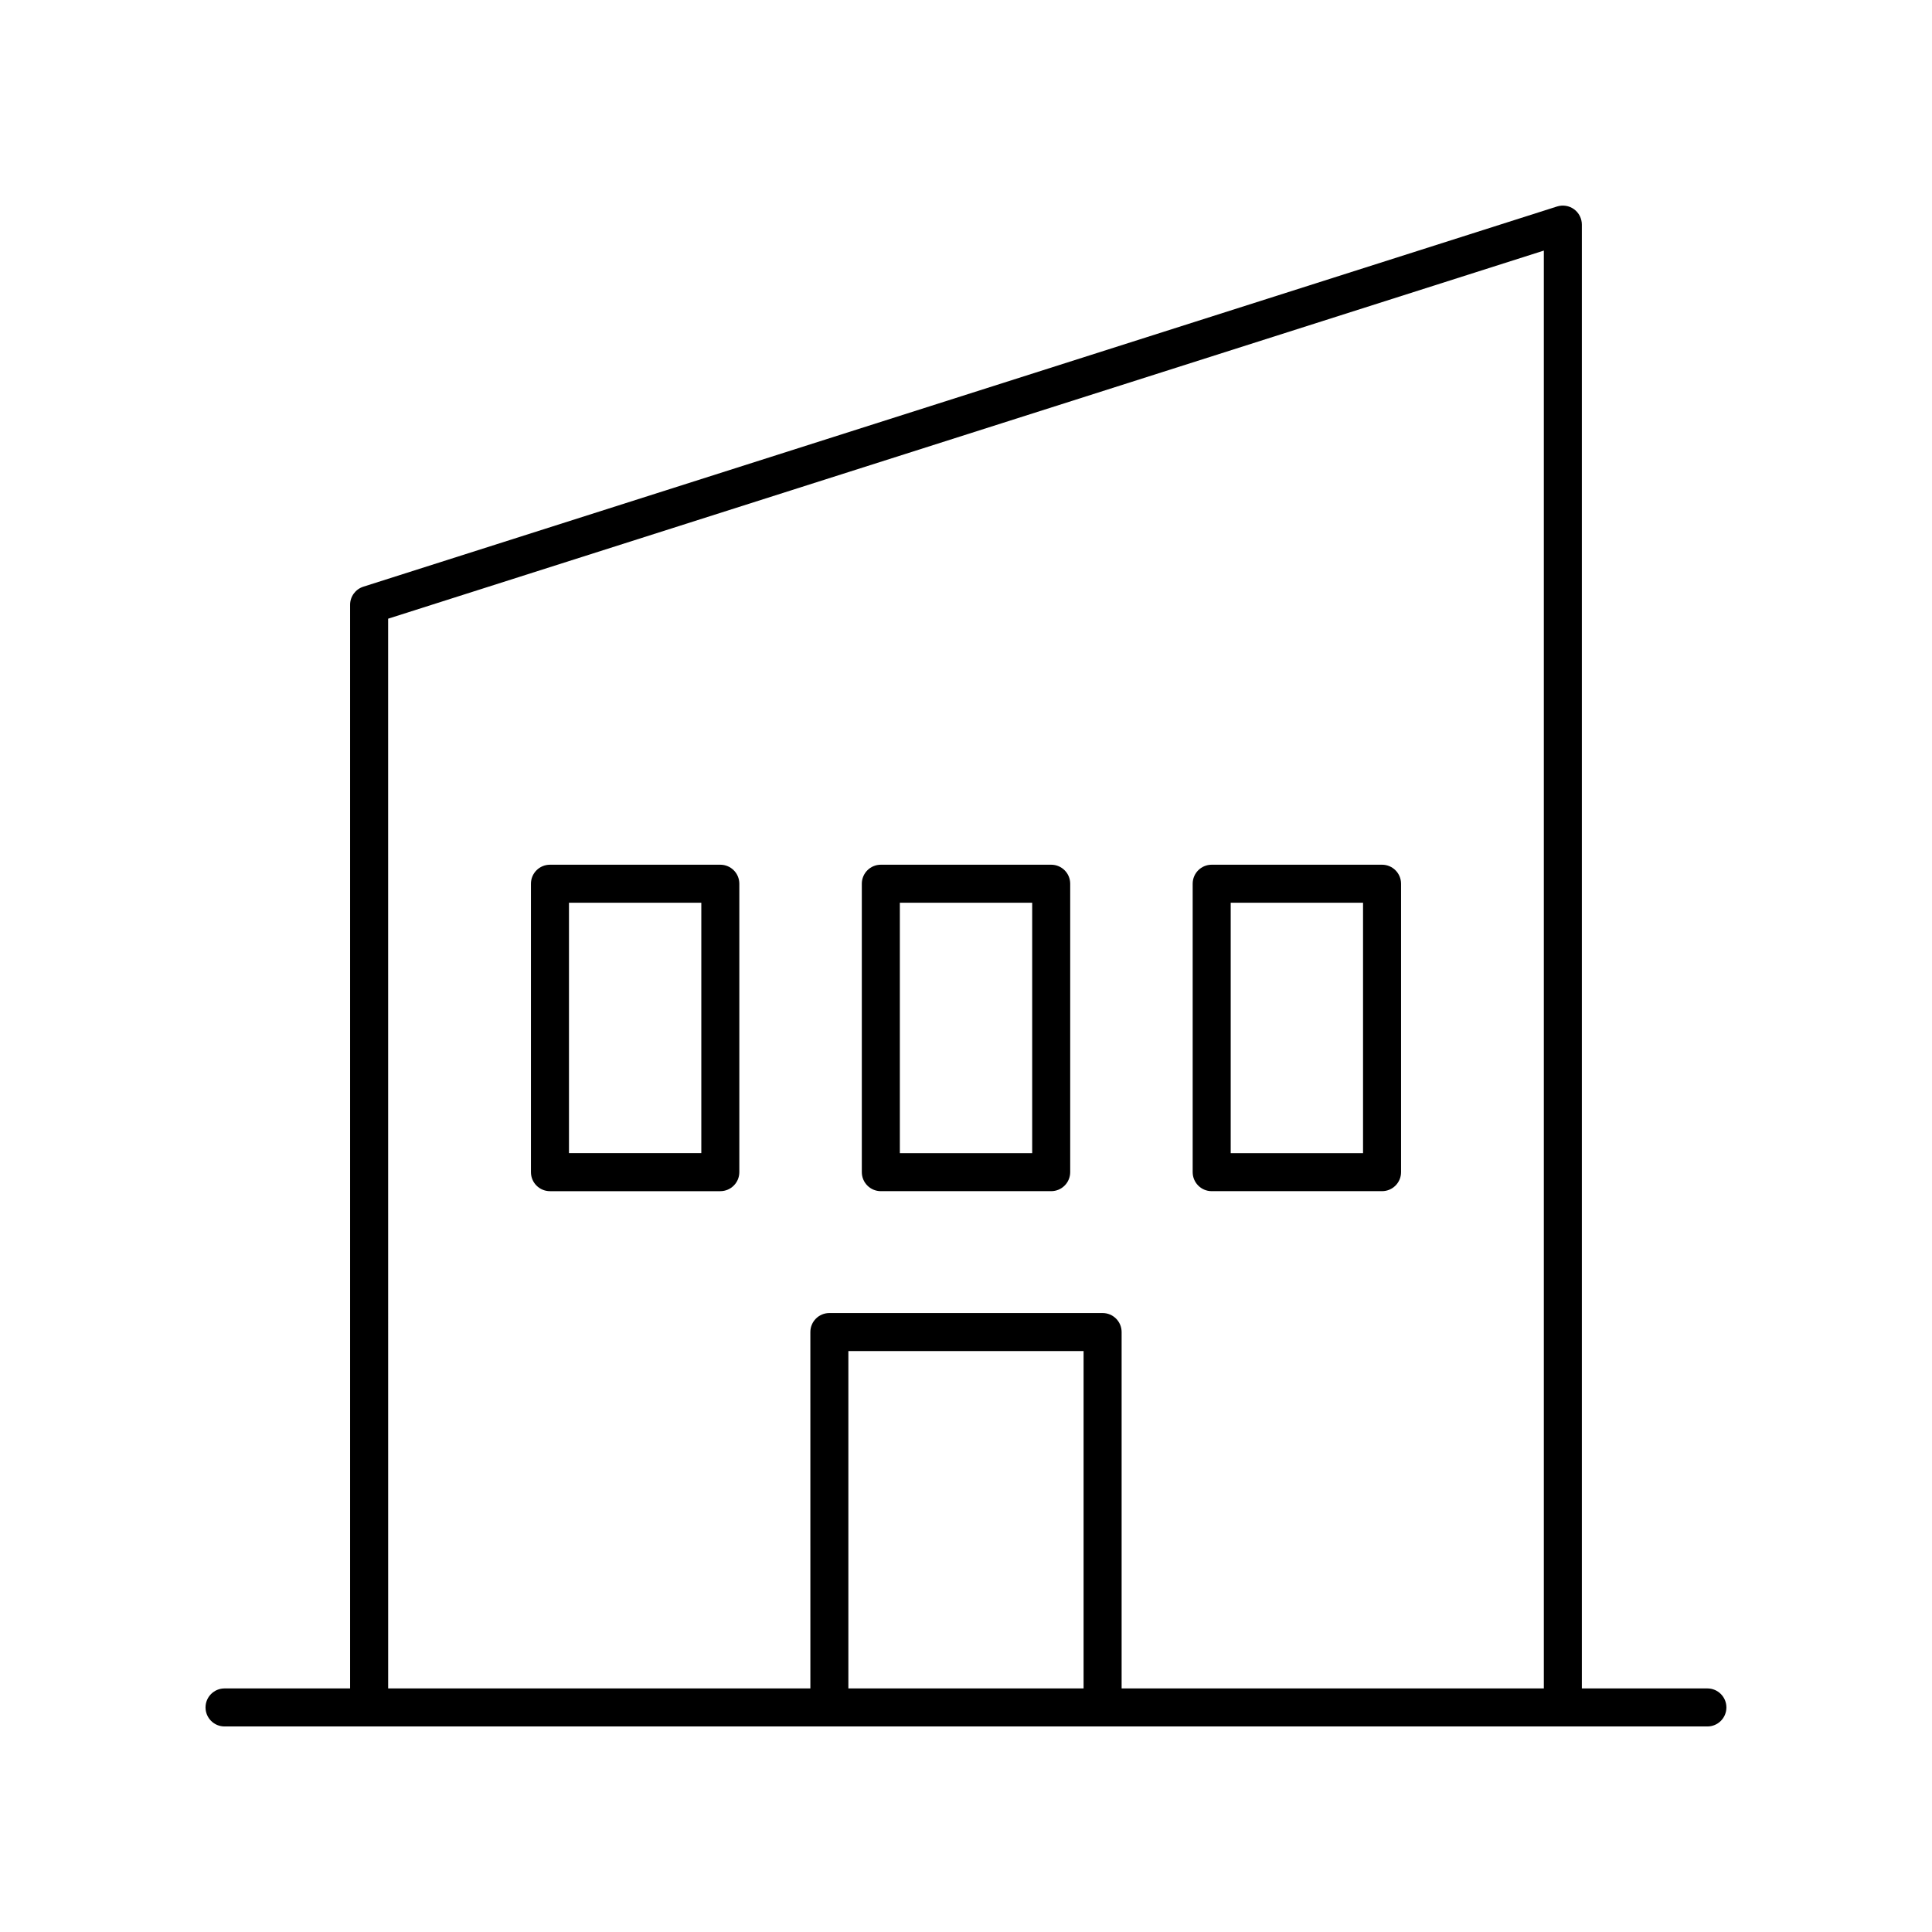
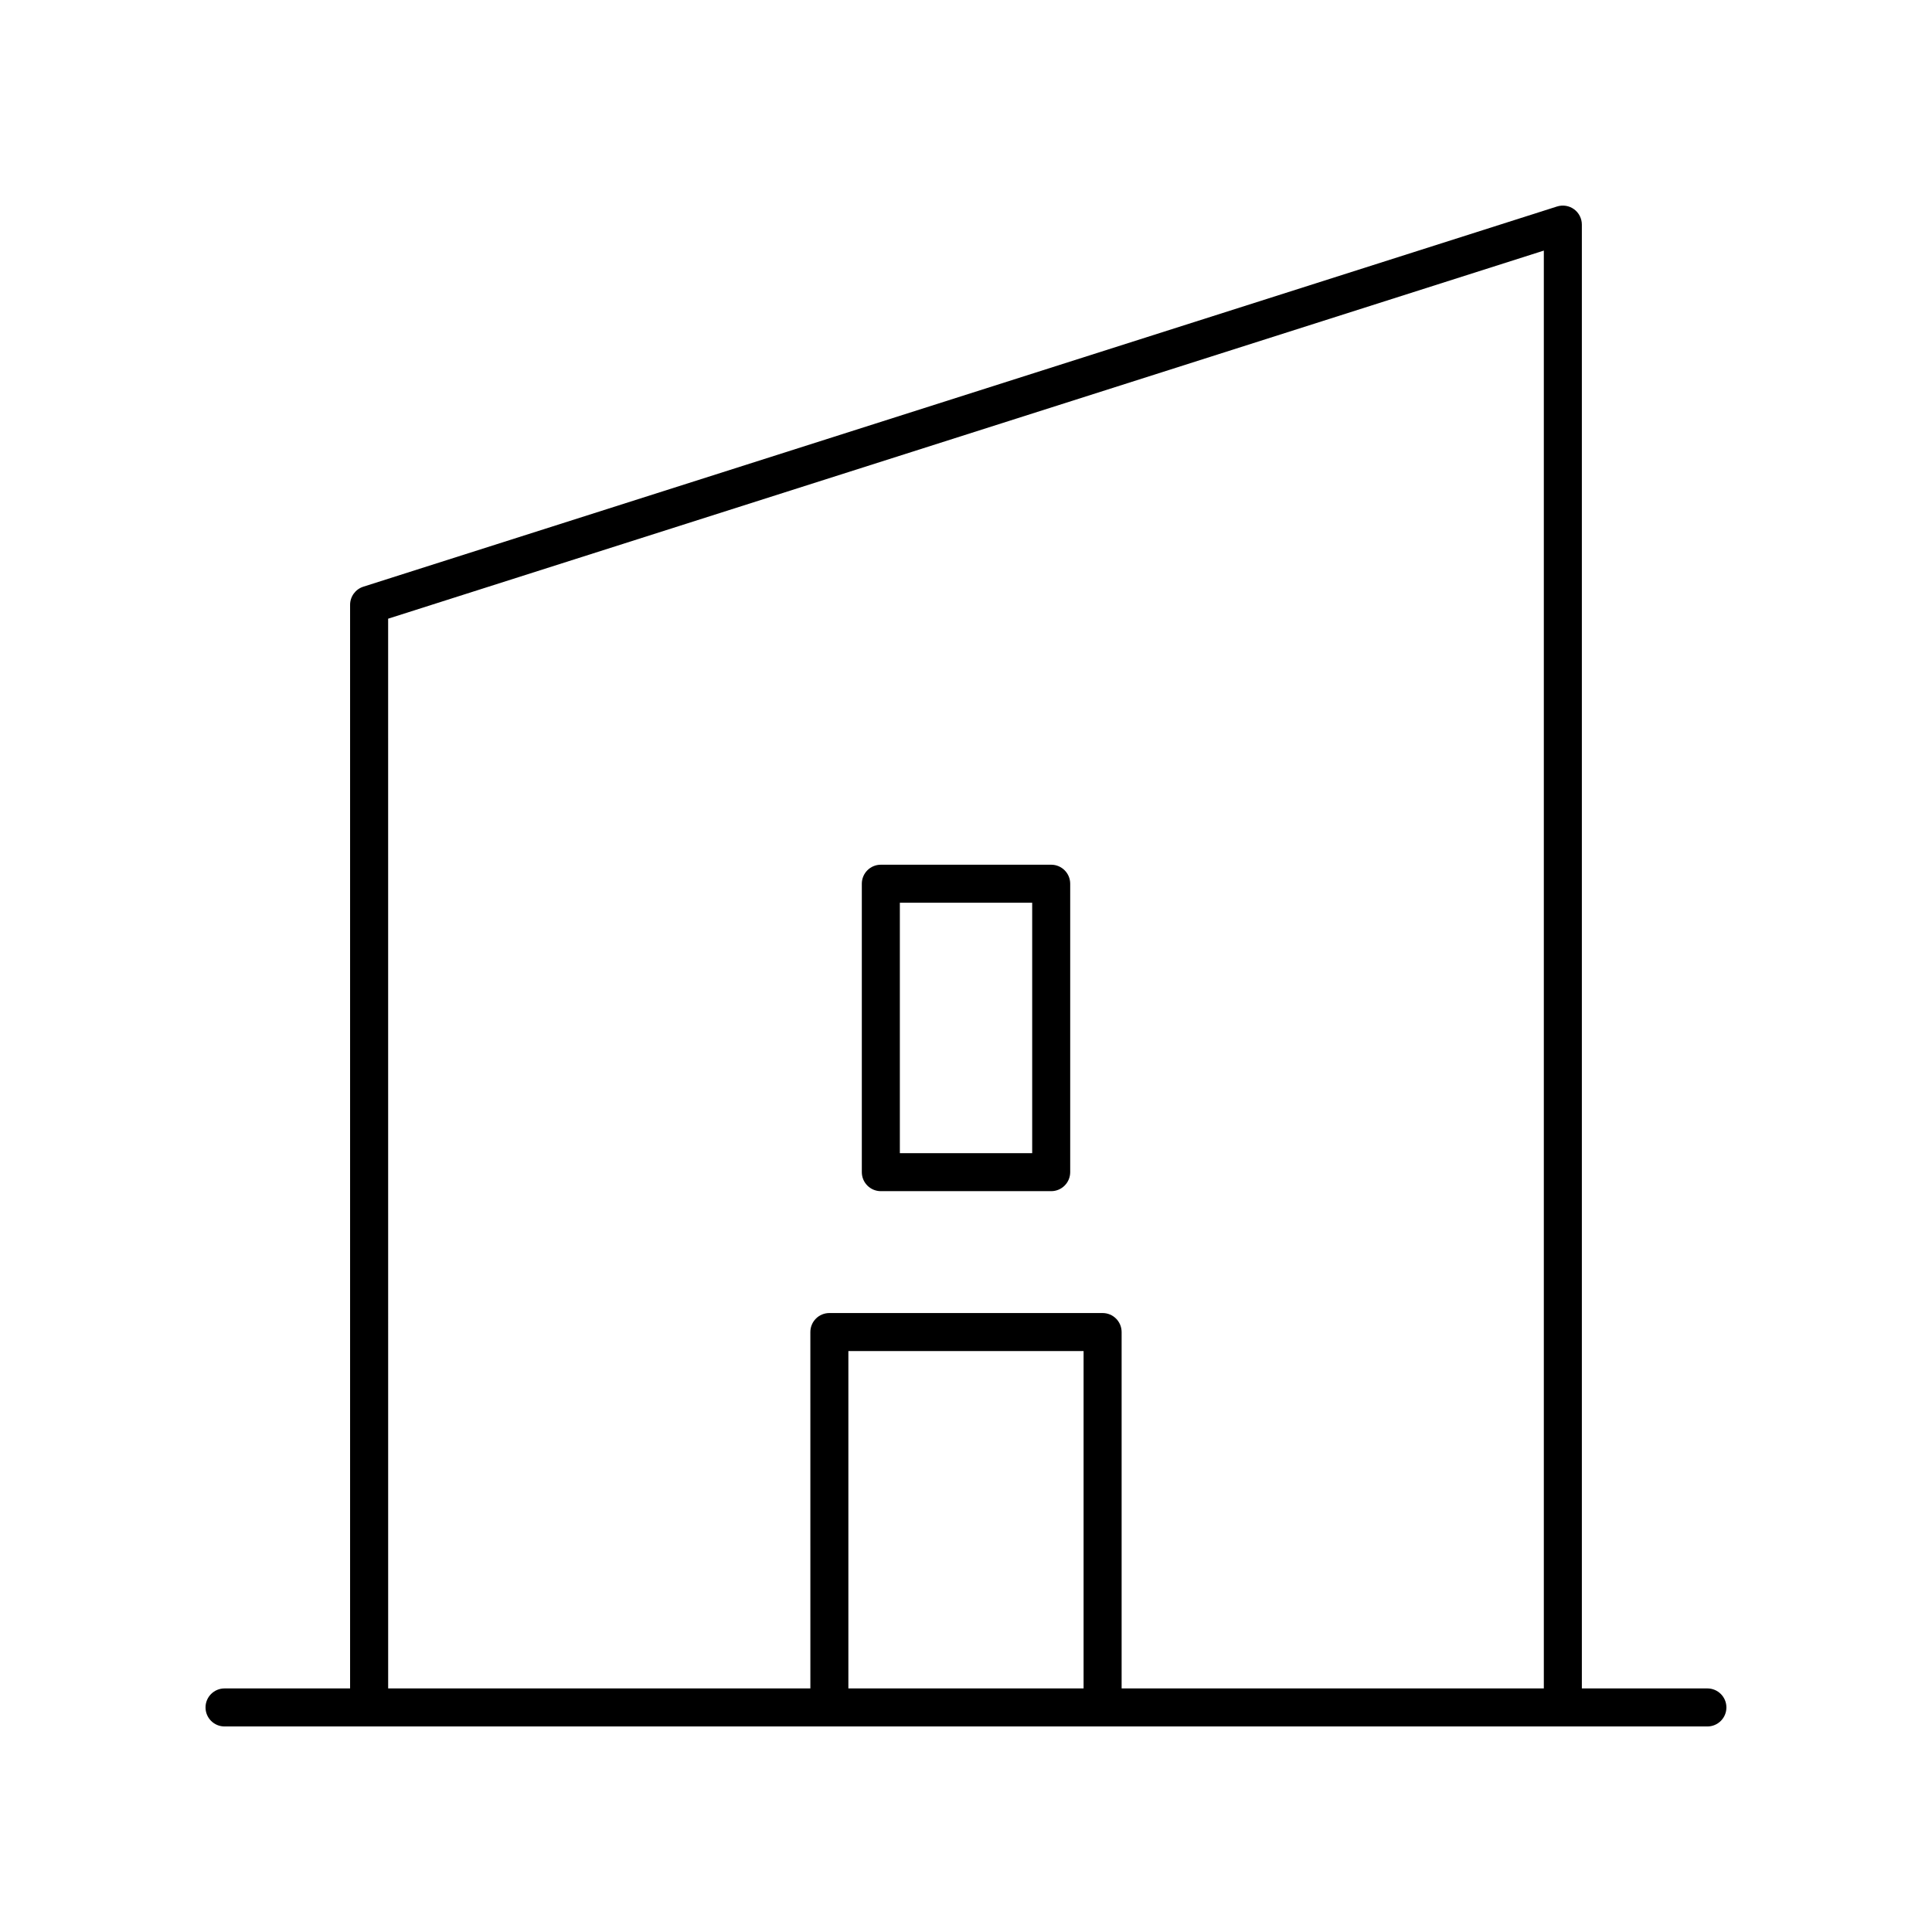
<svg xmlns="http://www.w3.org/2000/svg" fill="#000000" width="800px" height="800px" version="1.1" viewBox="144 144 512 512">
  <g>
    <path d="m596.48 591.45h-33.273v-387.93c0-1.605-0.766-3.121-2.062-4.066-1.297-0.945-2.965-1.219-4.504-0.734l-316.35 100.76c-2.09 0.668-3.512 2.609-3.512 4.801v287.17h-33.273c-2.781 0-5.039 2.254-5.039 5.039 0 2.781 2.254 5.039 5.039 5.039h392.97c2.781 0 5.039-2.254 5.039-5.039 0-2.781-2.258-5.039-5.039-5.039zm-349.62-283.49 306.27-97.551v381.04h-111.89v-94.441c0-2.781-2.254-5.039-5.039-5.039h-72.41c-2.781 0-5.039 2.254-5.039 5.039l0.004 94.441h-111.89zm184.3 283.49h-62.332v-89.402h62.332z" />
-     <path d="m334.89 373.16h-45.145c-2.781 0-5.039 2.254-5.039 5.039v76.434c0 2.781 2.254 5.039 5.039 5.039h45.145c2.781 0 5.039-2.254 5.039-5.039v-76.438c0-2.781-2.254-5.035-5.039-5.035zm-5.035 76.434h-35.07v-66.359h35.07z" />
    <path d="m377.43 459.67h45.145c2.781 0 5.039-2.254 5.039-5.039v-76.434c0-2.781-2.254-5.039-5.039-5.039h-45.145c-2.781 0-5.039 2.254-5.039 5.039v76.434c0 2.785 2.258 5.039 5.039 5.039zm5.039-76.434h35.07v66.359h-35.07z" />
-     <path d="m465.11 459.67h45.145c2.781 0 5.039-2.254 5.039-5.039v-76.434c0-2.781-2.254-5.039-5.039-5.039h-45.145c-2.781 0-5.039 2.254-5.039 5.039v76.434c0 2.785 2.258 5.039 5.039 5.039zm5.039-76.434h35.07v66.359h-35.07z" />
  </g>
</svg>